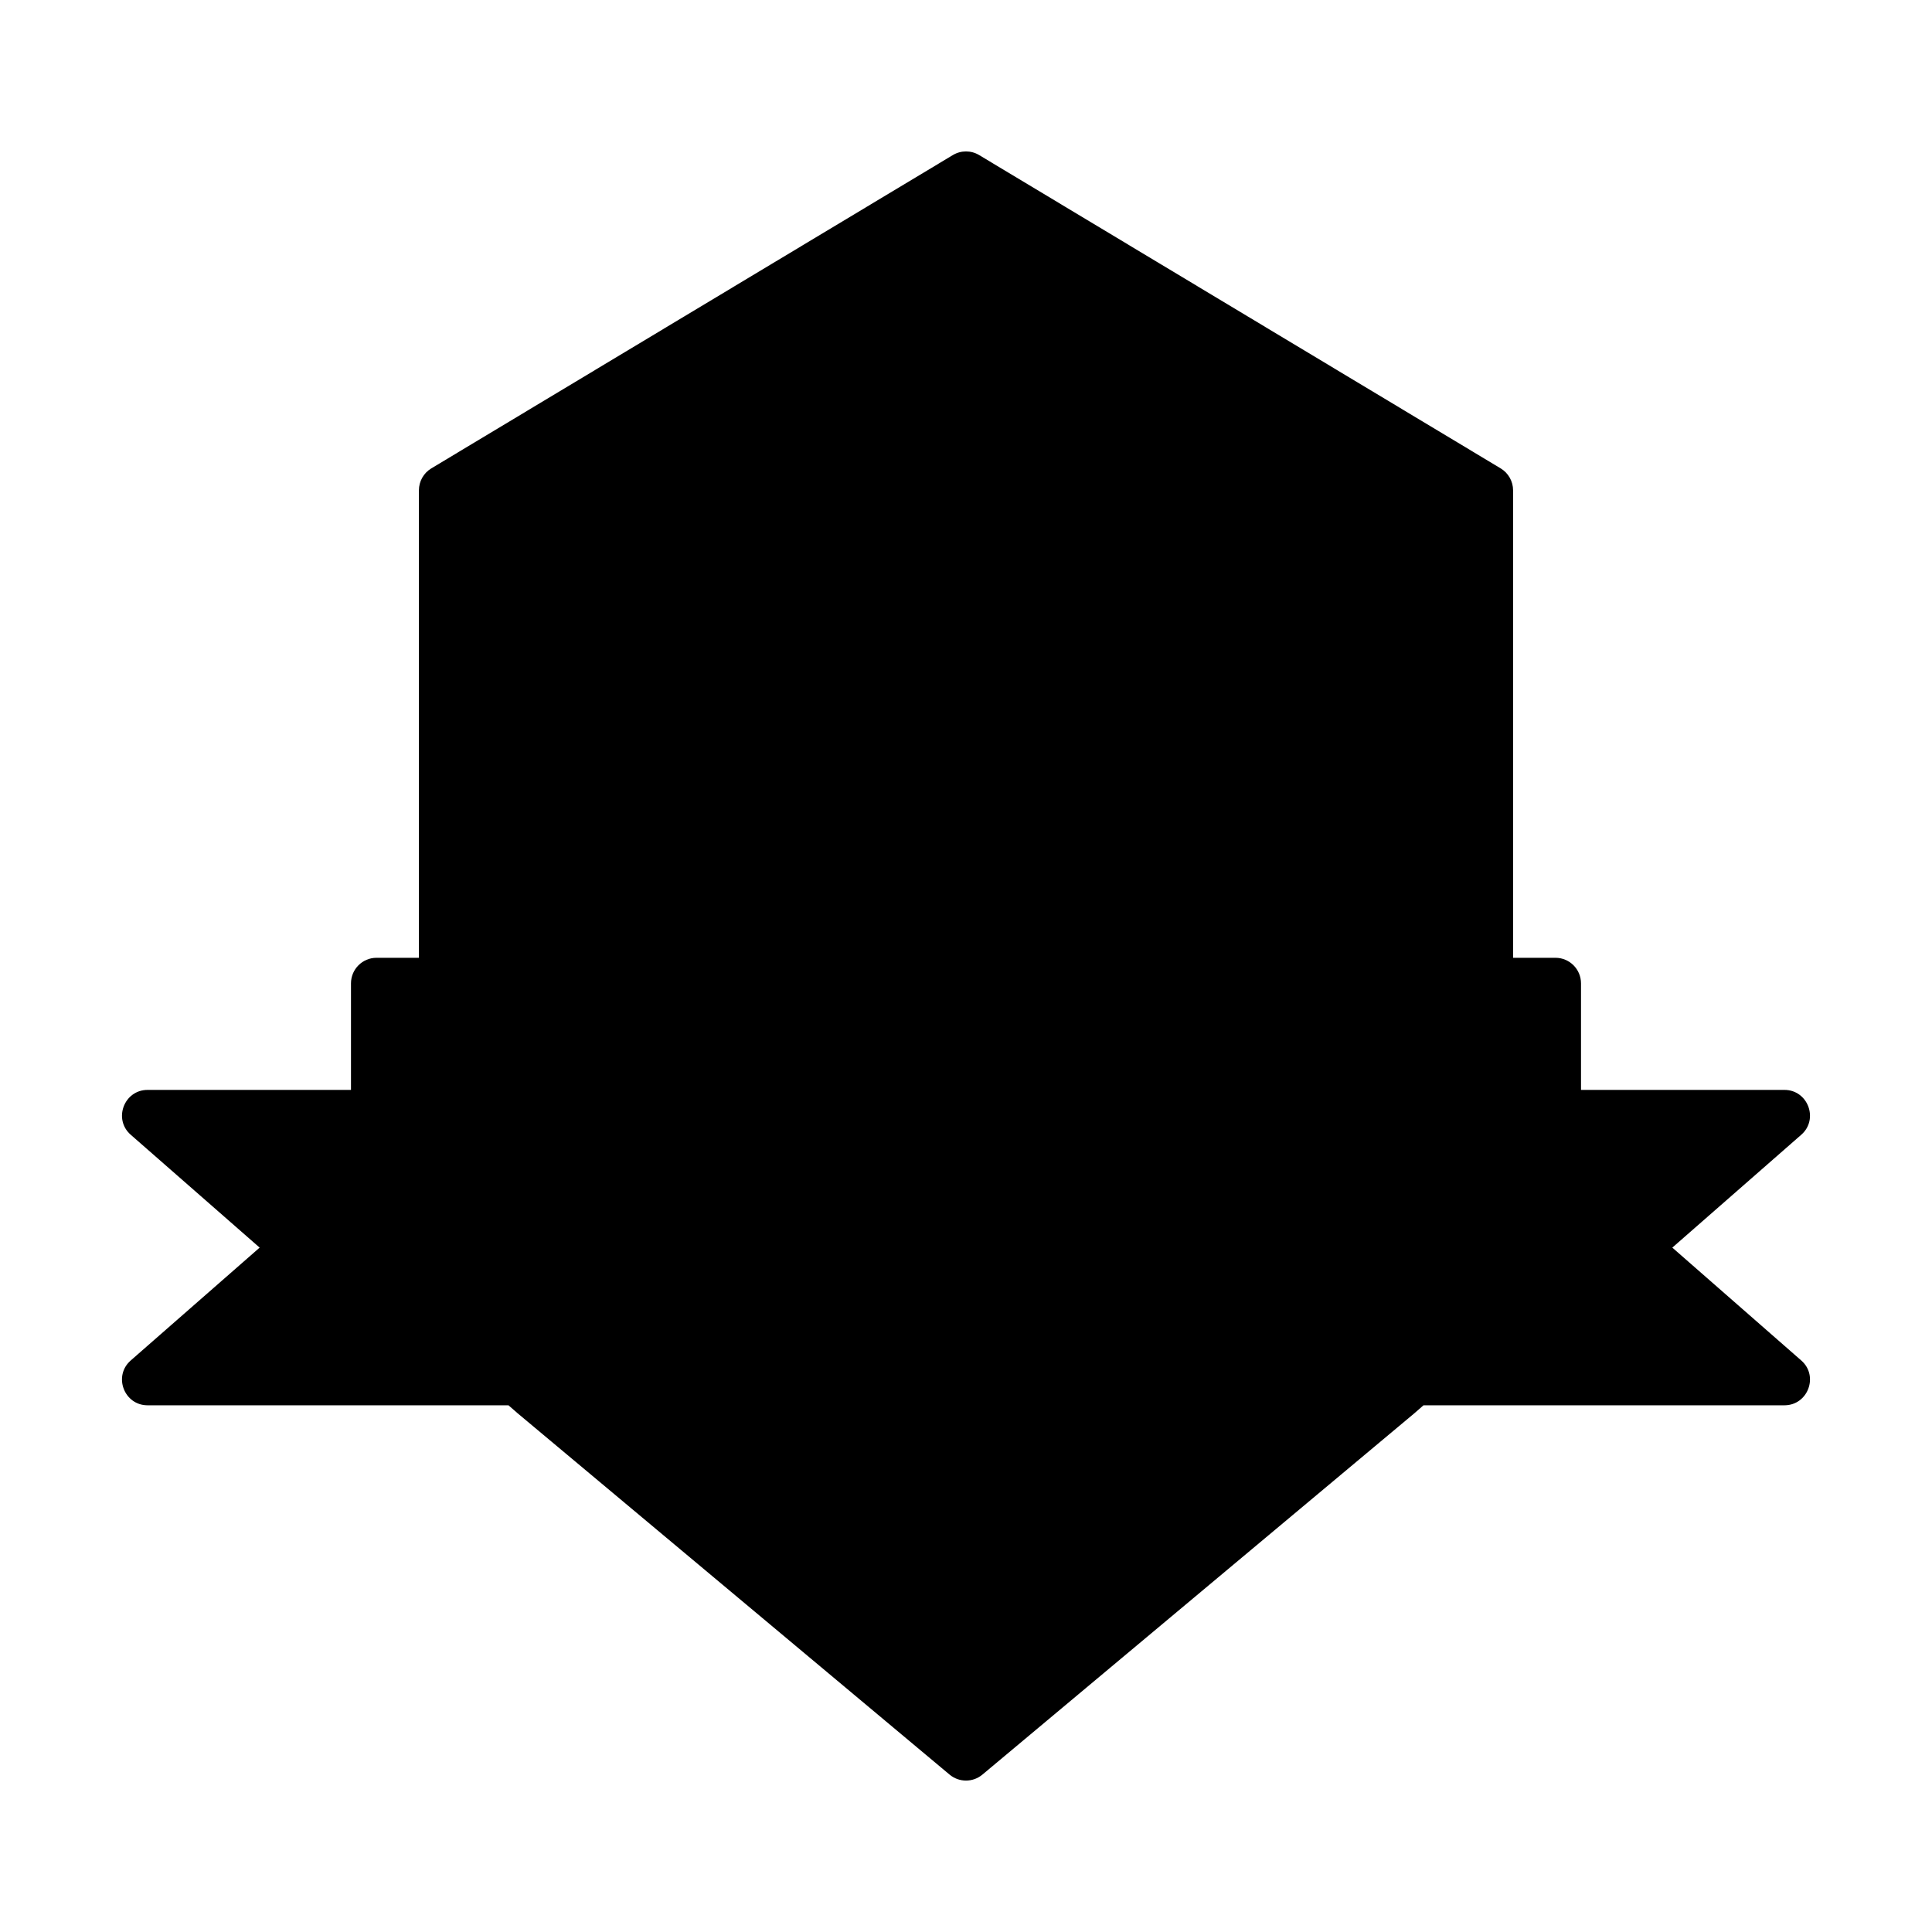
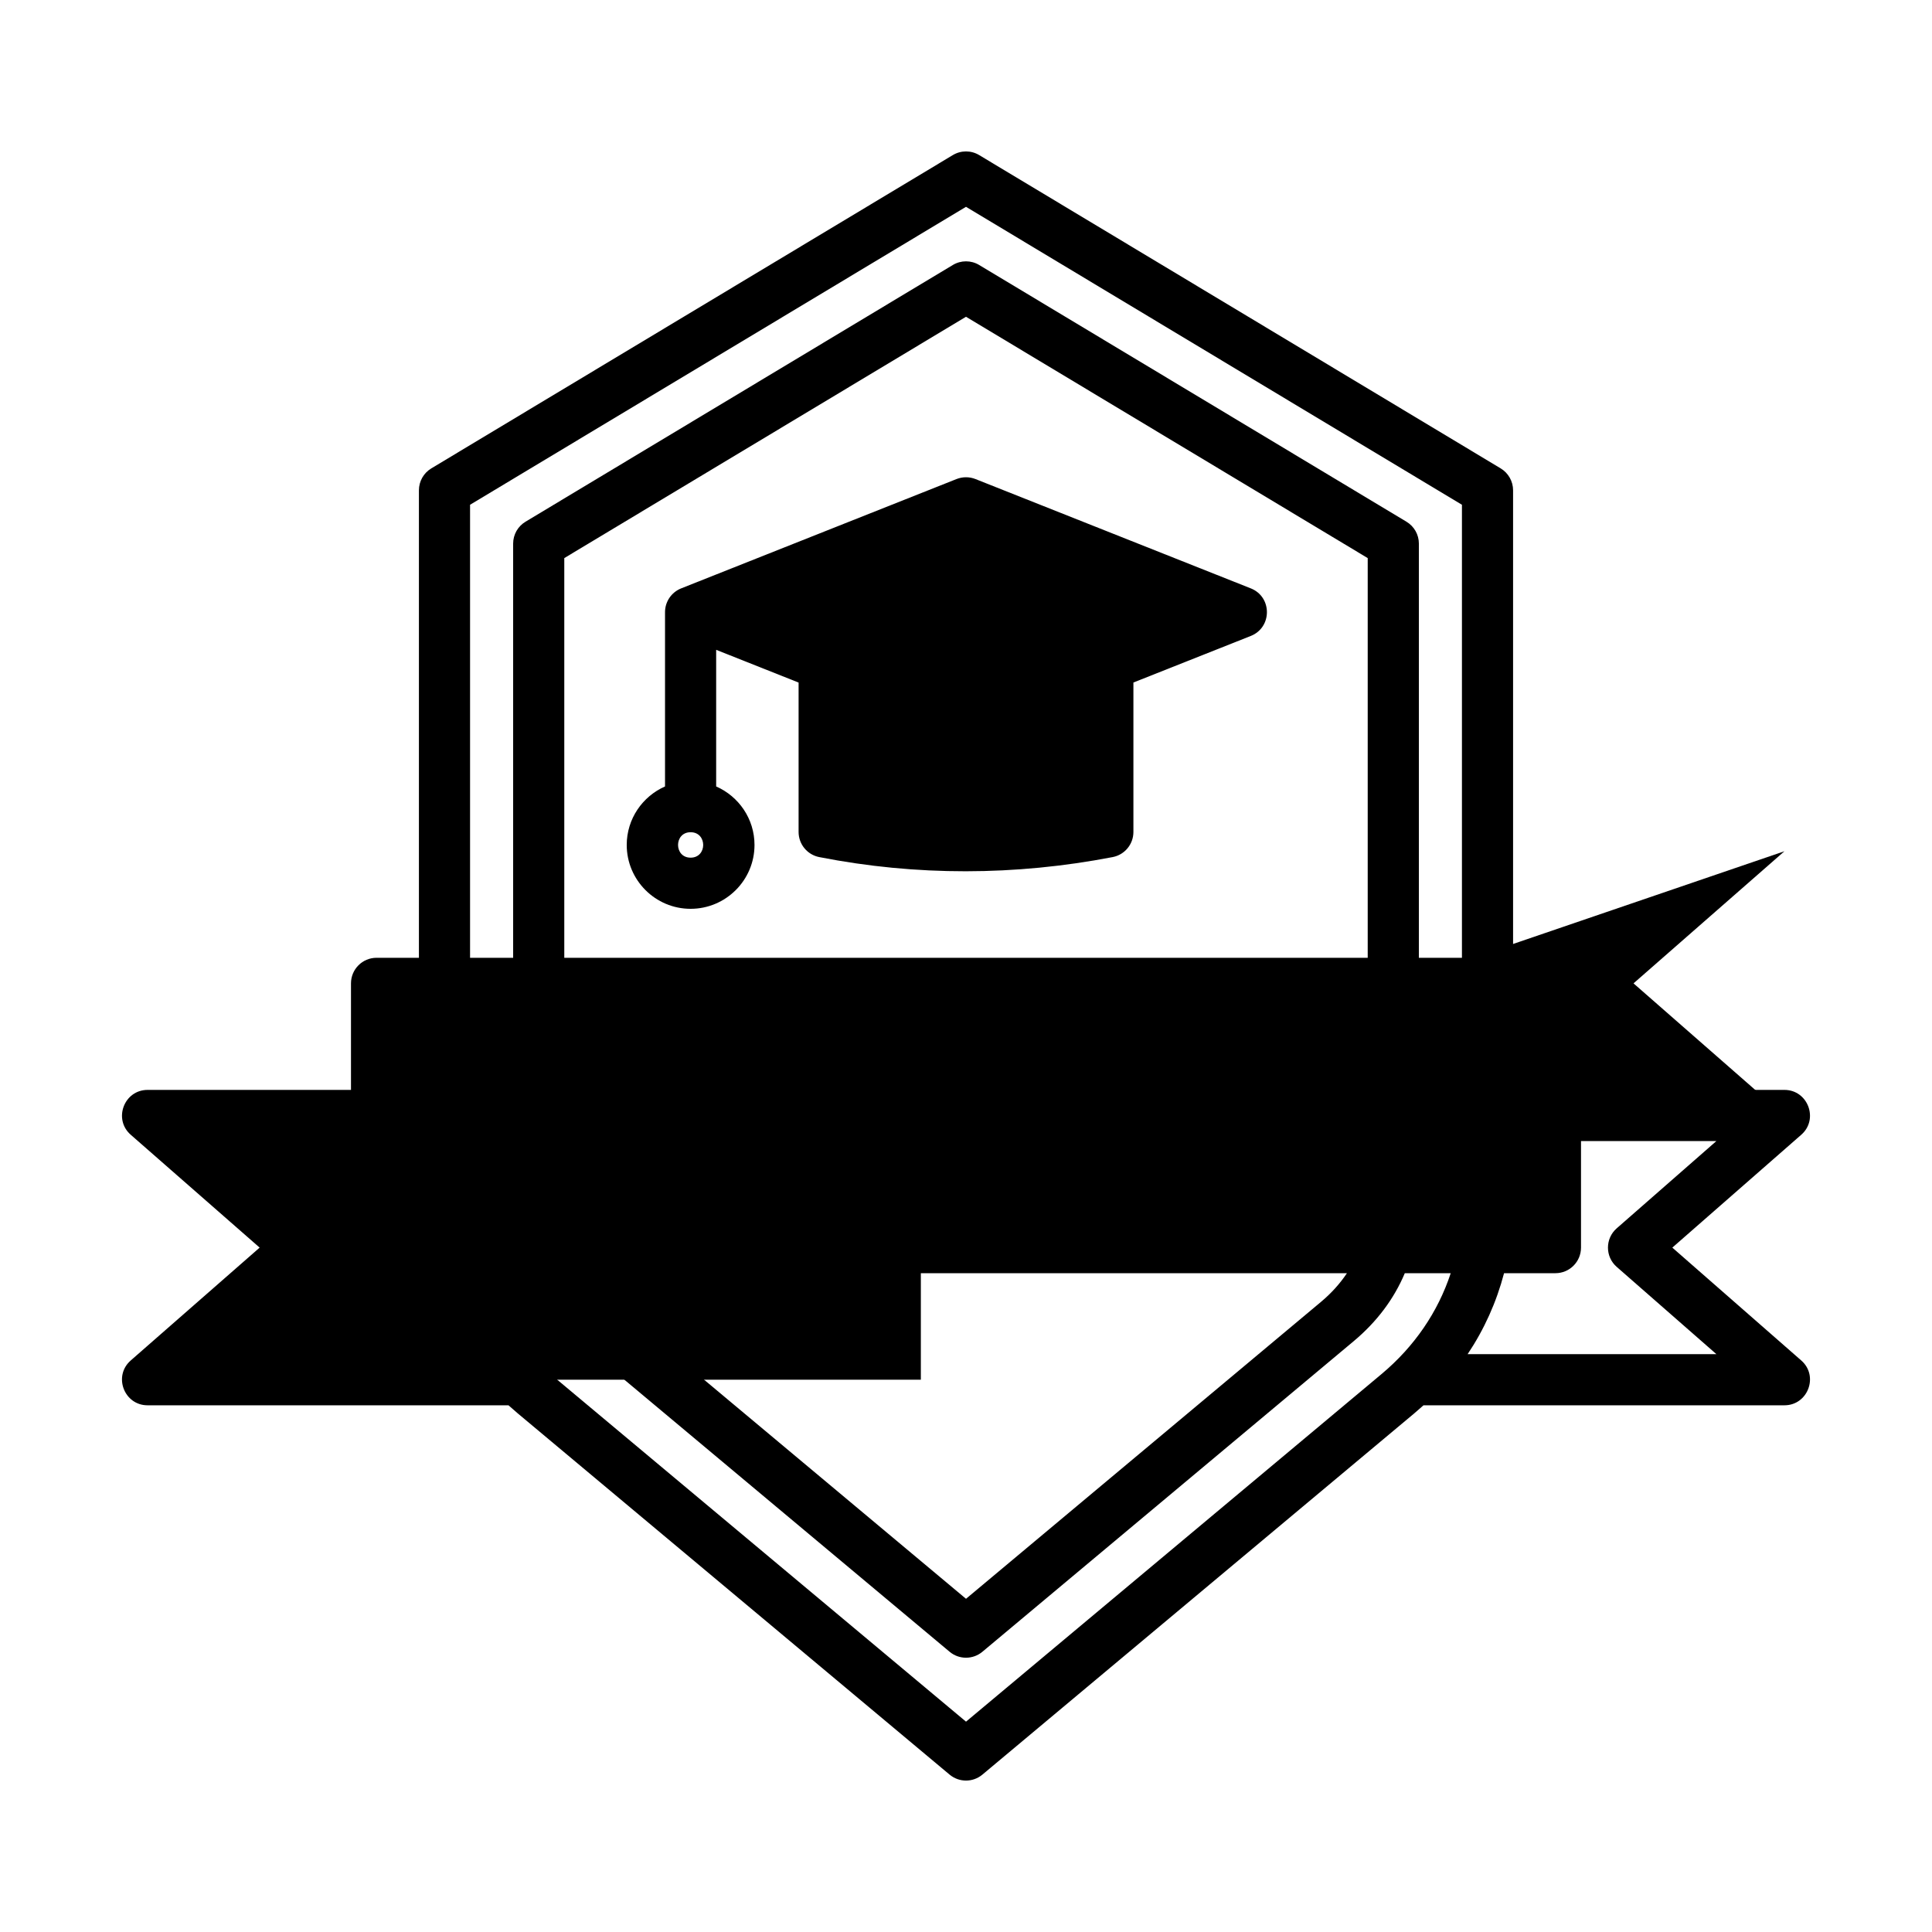
<svg xmlns="http://www.w3.org/2000/svg" id="Layer_1" enable-background="new 0 0 500 500" viewBox="0 0 500 500">
  <g clip-rule="evenodd" fill-rule="evenodd">
    <path d="m238.314 288.685v68.384h-200.121l39.056-34.192-39.056-34.192z" fill="hsl(244, 100.0%, 63.5%)" />
-     <path d="m261.688 288.685v68.384h200.121l-39.056-34.192 39.056-34.192z" fill="hsl(244, 100.0%, 63.5%)" />
-     <path d="m115.033 126.887 134.968-81.083 134.968 81.083v184.147c0 19.593-8.177 37.094-23.205 49.665l-111.762 93.49-111.762-93.49c-15.029-12.571-23.206-30.072-23.206-49.665v-184.147z" fill="hsl(101, 100.0%, 61.8%)" />
-     <path d="m139.419 140.685 110.582-66.433 110.582 66.433v170.349c0 12.373-4.976 23.022-14.466 30.961l-96.116 80.401-96.116-80.401c-9.49-7.939-14.466-18.588-14.466-30.961z" fill="hsl(295, 100.0%, 53.6%)" />
+     <path d="m261.688 288.685h200.121l-39.056-34.192 39.056-34.192z" fill="hsl(244, 100.0%, 63.5%)" />
    <path d="m213.295 153.17h73.412v62.144c-24.989 4.804-49.449 4.704-73.412 0z" fill="hsl(67, 97.3%, 40.9%)" />
    <path d="m250.001 130.13 71.27 28.294-71.27 28.294-71.27-28.294z" fill="hsl(101, 100.0%, 61.8%)" />
-     <circle cx="178.731" cy="218.673" fill="hsl(67, 97.3%, 40.9%)" r="9.913" />
    <path d="m97.456 254.493h305.092v68.384h-305.092z" fill="hsl(244, 100.0%, 63.5%)" />
    <path d="m303.334 158.42-53.331 21.18-53.331-21.18 53.331-21.171zm-23.249 51.346c-20.176 3.3-40.366 3.3-60.171.017v-27.888l27.641 10.98c1.541.609 3.345.61 4.889 0l27.641-10.98zm-101.36 12.197c-4.33 0-4.325-6.584 0-6.584 4.346 0 4.351 6.584 0 6.584zm68.831-97.987-71.267 28.294c-2.524 1.007-4.181 3.441-4.181 6.15v45.116c-5.823 2.558-9.912 8.376-9.912 15.135 0 9.117 7.422 16.53 16.53 16.53 9.117 0 16.539-7.413 16.539-16.53 0-6.76-4.084-12.577-9.922-15.135v-35.362l21.332 8.472v38.672c0 3.16 2.244 5.886 5.341 6.496 25.115 4.932 50.708 4.853 75.939 0 3.116-.6 5.37-3.326 5.37-6.496v-38.682l30.381-12.054c5.557-2.208 5.565-10.1 0-12.312l-71.263-28.294c-1.569-.619-3.317-.619-4.887 0zm132.266 226.475c4.287-6.406 7.456-13.44 9.426-20.951h13.298c3.656 0 6.618-2.965 6.618-6.619v-27.579h35.039l-25.806 22.594c-3.005 2.631-3.015 7.333 0 9.964l25.806 22.592h-64.381zm-22.304 5.172-107.515 89.94-107.52-89.94c-8.52-7.123-14.618-16.054-17.926-26.123h11.877c2.827 6.697 7.258 12.594 13.206 17.572l96.115 80.399c2.457 2.059 6.032 2.061 8.491 0l96.115-80.399c5.948-4.978 10.379-10.874 13.202-17.572h11.882c-3.31 10.069-9.412 19-17.927 26.123zm-301.72-5.172 25.806-22.592c3.015-2.631 3.006-7.333 0-9.964l-25.806-22.594h35.039v27.579c0 3.654 2.962 6.619 6.618 6.619h13.298c1.97 7.511 5.139 14.545 9.426 20.951h-64.381zm292.79-20.951h-197.176c1.801 2.7 4.041 5.181 6.719 7.422l91.872 76.843 91.872-76.843c2.672-2.241 4.912-4.723 6.713-7.422zm-244.516-68.388v55.15h291.856v-55.15zm249.891-116.68-103.961-62.456-103.965 62.456v103.442h207.926zm-232.311-13.802v117.244h11.15v-107.192c0-2.322 1.214-4.476 3.208-5.667l110.583-66.437c2.095-1.262 4.725-1.262 6.815 0l110.578 66.437c1.994 1.191 3.217 3.345 3.217 5.667v107.192h11.145v-117.244l-128.346-77.108zm311.145 192.251 33.373-29.212c4.578-4.012 1.719-11.604-4.359-11.604h-52.647v-27.572c0-3.653-2.962-6.619-6.618-6.619h-10.962v-120.986c0-2.321-1.219-4.474-3.213-5.674l-134.963-81.08c-2.09-1.261-4.72-1.261-6.815 0l-134.964 81.08c-1.999 1.2-3.212 3.353-3.212 5.674v120.986h-10.963c-3.655 0-6.618 2.965-6.618 6.619v27.572h-52.642c-6.082 0-8.943 7.59-4.364 11.604l33.368 29.212-33.368 29.212c-4.582 4.006-1.724 11.597 4.364 11.597h93.403c.78.706 1.585 1.402 2.394 2.09l111.763 93.488c2.464 2.057 6.025 2.059 8.491 0l111.763-93.488c.814-.689 1.614-1.385 2.394-2.09h93.408c6.078 0 8.942-7.59 4.359-11.597z" fill="hsl(103, 44.0%, 16.4%)" />
  </g>
</svg>